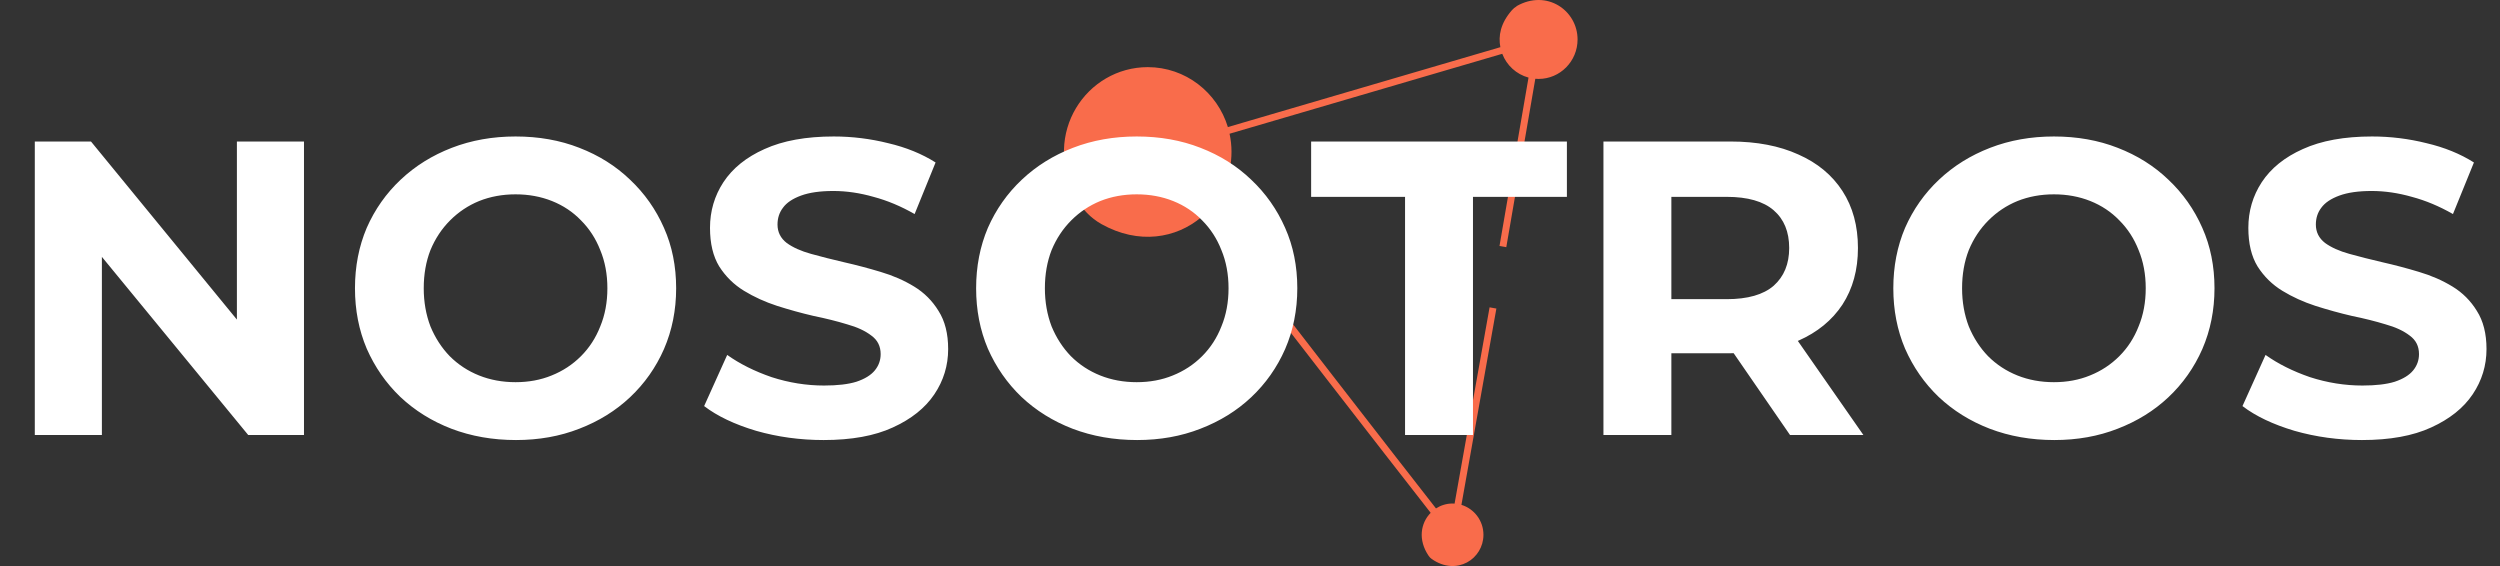
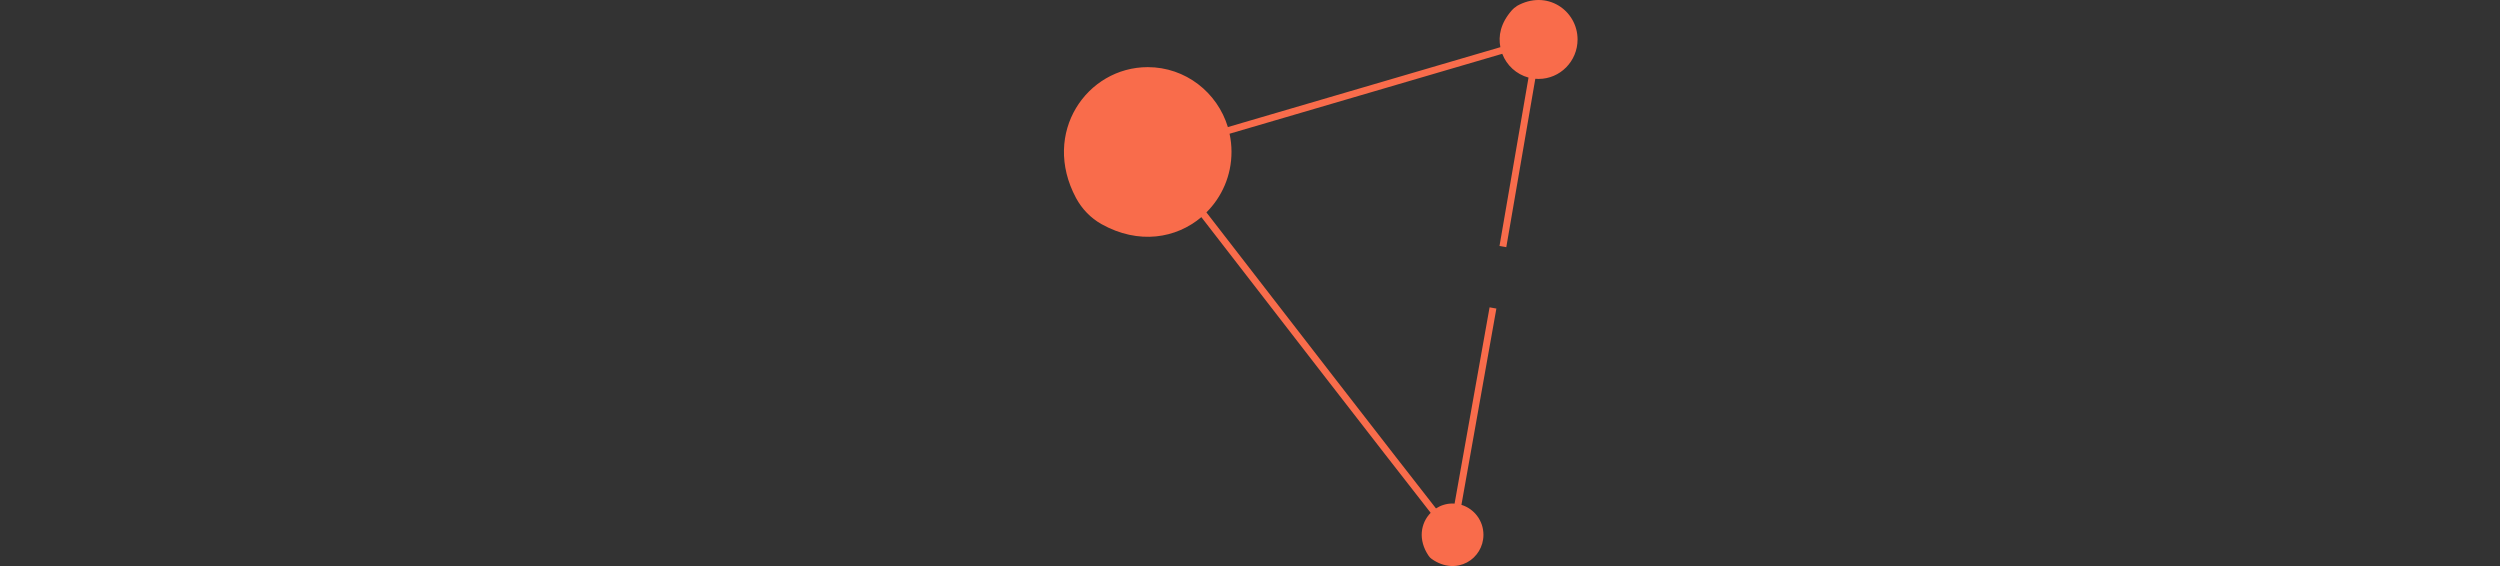
<svg xmlns="http://www.w3.org/2000/svg" width="477" height="108" viewBox="0 0 477 108" fill="none">
  <rect x="0" y="0" width="477" height="108" fill="#333333" stroke="none" />
  <path d="M289.379 1.197C289.038 1.394 288.726 1.651 288.463 1.957C286.269 4.463 285.86 6.88 286.269 9.001L234.277 24.244C232.269 17.624 226.186 12.81 218.991 12.81C207.38 12.81 198.654 25.34 205.303 37.771C206.424 39.862 208.111 41.609 210.168 42.763C217.275 46.739 224.431 45.476 229.218 41.431C242.125 58.134 264.197 86.647 272.971 97.845C271.08 99.769 270.485 102.986 272.601 106.074C272.757 106.301 272.952 106.498 273.176 106.656C277.943 109.991 283.042 106.616 283.042 102.038C283.042 99.345 281.268 97.066 278.84 96.326L285.509 58.874L284.212 58.638L277.534 96.089C277.407 96.089 277.271 96.07 277.144 96.07C275.984 96.07 274.902 96.415 273.985 97.007C265.874 86.657 245.801 60.729 230.183 40.523C233.137 37.583 234.97 33.499 234.97 28.98C234.97 27.786 234.843 26.632 234.599 25.517L286.63 10.264C287.478 12.484 289.34 14.181 291.641 14.803L286.103 46.936L287.4 47.163L292.937 15.029C293.142 15.049 293.347 15.059 293.561 15.059C297.666 15.059 301 11.695 301 7.531C301 2.016 295.141 -2.118 289.369 1.168" fill="#F96C4B" />
-   <path d="M6.64 83V27H17.36L50.4 67.32H45.2V27H58V83H47.36L14.24 42.68H19.44V83H6.64ZM98.449 83.96C94.023 83.96 89.916 83.24 86.129 81.8C82.396 80.36 79.143 78.333 76.369 75.72C73.649 73.107 71.516 70.04 69.969 66.52C68.476 63 67.729 59.16 67.729 55C67.729 50.84 68.476 47 69.969 43.48C71.516 39.96 73.676 36.893 76.449 34.28C79.223 31.667 82.476 29.64 86.209 28.2C89.943 26.76 93.996 26.04 98.369 26.04C102.796 26.04 106.849 26.76 110.529 28.2C114.263 29.64 117.489 31.667 120.209 34.28C122.983 36.893 125.143 39.96 126.689 43.48C128.236 46.947 129.009 50.787 129.009 55C129.009 59.16 128.236 63.027 126.689 66.6C125.143 70.12 122.983 73.187 120.209 75.8C117.489 78.36 114.263 80.36 110.529 81.8C106.849 83.24 102.823 83.96 98.449 83.96ZM98.369 72.92C100.876 72.92 103.169 72.493 105.249 71.64C107.383 70.787 109.249 69.56 110.849 67.96C112.449 66.36 113.676 64.467 114.529 62.28C115.436 60.093 115.889 57.667 115.889 55C115.889 52.333 115.436 49.907 114.529 47.72C113.676 45.533 112.449 43.64 110.849 42.04C109.303 40.44 107.463 39.213 105.329 38.36C103.196 37.507 100.876 37.08 98.369 37.08C95.863 37.08 93.543 37.507 91.409 38.36C89.329 39.213 87.489 40.44 85.889 42.04C84.289 43.64 83.036 45.533 82.129 47.72C81.276 49.907 80.849 52.333 80.849 55C80.849 57.613 81.276 60.04 82.129 62.28C83.036 64.467 84.263 66.36 85.809 67.96C87.409 69.56 89.276 70.787 91.409 71.64C93.543 72.493 95.863 72.92 98.369 72.92ZM157.149 83.96C152.669 83.96 148.376 83.373 144.269 82.2C140.163 80.973 136.856 79.4 134.349 77.48L138.749 67.72C141.149 69.427 143.976 70.84 147.229 71.96C150.536 73.027 153.869 73.56 157.229 73.56C159.789 73.56 161.843 73.32 163.389 72.84C164.989 72.307 166.163 71.587 166.909 70.68C167.656 69.773 168.029 68.733 168.029 67.56C168.029 66.067 167.443 64.893 166.269 64.04C165.096 63.133 163.549 62.413 161.629 61.88C159.709 61.293 157.576 60.76 155.229 60.28C152.936 59.747 150.616 59.107 148.269 58.36C145.976 57.613 143.869 56.653 141.949 55.48C140.029 54.307 138.456 52.76 137.229 50.84C136.056 48.92 135.469 46.467 135.469 43.48C135.469 40.28 136.323 37.373 138.029 34.76C139.789 32.093 142.403 29.987 145.869 28.44C149.389 26.84 153.789 26.04 159.069 26.04C162.589 26.04 166.056 26.467 169.469 27.32C172.883 28.12 175.896 29.347 178.509 31L174.509 40.84C171.896 39.347 169.283 38.253 166.669 37.56C164.056 36.813 161.496 36.44 158.989 36.44C156.483 36.44 154.429 36.733 152.829 37.32C151.229 37.907 150.083 38.68 149.389 39.64C148.696 40.547 148.349 41.613 148.349 42.84C148.349 44.28 148.936 45.453 150.109 46.36C151.283 47.213 152.829 47.907 154.749 48.44C156.669 48.973 158.776 49.507 161.069 50.04C163.416 50.573 165.736 51.187 168.029 51.88C170.376 52.573 172.509 53.507 174.429 54.68C176.349 55.853 177.896 57.4 179.069 59.32C180.296 61.24 180.909 63.667 180.909 66.6C180.909 69.747 180.029 72.627 178.269 75.24C176.509 77.853 173.869 79.96 170.349 81.56C166.883 83.16 162.483 83.96 157.149 83.96ZM216.965 83.96C212.538 83.96 208.432 83.24 204.645 81.8C200.912 80.36 197.658 78.333 194.885 75.72C192.165 73.107 190.032 70.04 188.485 66.52C186.992 63 186.245 59.16 186.245 55C186.245 50.84 186.992 47 188.485 43.48C190.032 39.96 192.192 36.893 194.965 34.28C197.738 31.667 200.992 29.64 204.725 28.2C208.458 26.76 212.512 26.04 216.885 26.04C221.312 26.04 225.365 26.76 229.045 28.2C232.778 29.64 236.005 31.667 238.725 34.28C241.498 36.893 243.658 39.96 245.205 43.48C246.752 46.947 247.525 50.787 247.525 55C247.525 59.16 246.752 63.027 245.205 66.6C243.658 70.12 241.498 73.187 238.725 75.8C236.005 78.36 232.778 80.36 229.045 81.8C225.365 83.24 221.338 83.96 216.965 83.96ZM216.885 72.92C219.392 72.92 221.685 72.493 223.765 71.64C225.898 70.787 227.765 69.56 229.365 67.96C230.965 66.36 232.192 64.467 233.045 62.28C233.952 60.093 234.405 57.667 234.405 55C234.405 52.333 233.952 49.907 233.045 47.72C232.192 45.533 230.965 43.64 229.365 42.04C227.818 40.44 225.978 39.213 223.845 38.36C221.712 37.507 219.392 37.08 216.885 37.08C214.378 37.08 212.058 37.507 209.925 38.36C207.845 39.213 206.005 40.44 204.405 42.04C202.805 43.64 201.552 45.533 200.645 47.72C199.792 49.907 199.365 52.333 199.365 55C199.365 57.613 199.792 60.04 200.645 62.28C201.552 64.467 202.778 66.36 204.325 67.96C205.925 69.56 207.792 70.787 209.925 71.64C212.058 72.493 214.378 72.92 216.885 72.92ZM268.084 83V37.56H250.164V27H298.964V37.56H281.044V83H268.084ZM305.937 83V27H330.177C335.19 27 339.51 27.827 343.137 29.48C346.764 31.08 349.564 33.4 351.537 36.44C353.51 39.48 354.497 43.107 354.497 47.32C354.497 51.48 353.51 55.08 351.537 58.12C349.564 61.107 346.764 63.4 343.137 65C339.51 66.6 335.19 67.4 330.177 67.4H313.137L318.897 61.72V83H305.937ZM341.537 83L327.537 62.68H341.377L355.537 83H341.537ZM318.897 63.16L313.137 57.08H329.457C333.457 57.08 336.444 56.227 338.417 54.52C340.39 52.76 341.377 50.36 341.377 47.32C341.377 44.227 340.39 41.827 338.417 40.12C336.444 38.413 333.457 37.56 329.457 37.56H313.137L318.897 31.4V63.16ZM391.965 83.96C387.538 83.96 383.432 83.24 379.645 81.8C375.912 80.36 372.658 78.333 369.885 75.72C367.165 73.107 365.032 70.04 363.485 66.52C361.992 63 361.245 59.16 361.245 55C361.245 50.84 361.992 47 363.485 43.48C365.032 39.96 367.192 36.893 369.965 34.28C372.738 31.667 375.992 29.64 379.725 28.2C383.458 26.76 387.512 26.04 391.885 26.04C396.312 26.04 400.365 26.76 404.045 28.2C407.778 29.64 411.005 31.667 413.725 34.28C416.498 36.893 418.658 39.96 420.205 43.48C421.752 46.947 422.525 50.787 422.525 55C422.525 59.16 421.752 63.027 420.205 66.6C418.658 70.12 416.498 73.187 413.725 75.8C411.005 78.36 407.778 80.36 404.045 81.8C400.365 83.24 396.338 83.96 391.965 83.96ZM391.885 72.92C394.392 72.92 396.685 72.493 398.765 71.64C400.898 70.787 402.765 69.56 404.365 67.96C405.965 66.36 407.192 64.467 408.045 62.28C408.952 60.093 409.405 57.667 409.405 55C409.405 52.333 408.952 49.907 408.045 47.72C407.192 45.533 405.965 43.64 404.365 42.04C402.818 40.44 400.978 39.213 398.845 38.36C396.712 37.507 394.392 37.08 391.885 37.08C389.378 37.08 387.058 37.507 384.925 38.36C382.845 39.213 381.005 40.44 379.405 42.04C377.805 43.64 376.552 45.533 375.645 47.72C374.792 49.907 374.365 52.333 374.365 55C374.365 57.613 374.792 60.04 375.645 62.28C376.552 64.467 377.778 66.36 379.325 67.96C380.925 69.56 382.792 70.787 384.925 71.64C387.058 72.493 389.378 72.92 391.885 72.92ZM450.665 83.96C446.185 83.96 441.892 83.373 437.785 82.2C433.678 80.973 430.372 79.4 427.865 77.48L432.265 67.72C434.665 69.427 437.492 70.84 440.745 71.96C444.052 73.027 447.385 73.56 450.745 73.56C453.305 73.56 455.358 73.32 456.905 72.84C458.505 72.307 459.678 71.587 460.425 70.68C461.172 69.773 461.545 68.733 461.545 67.56C461.545 66.067 460.958 64.893 459.785 64.04C458.612 63.133 457.065 62.413 455.145 61.88C453.225 61.293 451.092 60.76 448.745 60.28C446.452 59.747 444.132 59.107 441.785 58.36C439.492 57.613 437.385 56.653 435.465 55.48C433.545 54.307 431.972 52.76 430.745 50.84C429.572 48.92 428.985 46.467 428.985 43.48C428.985 40.28 429.838 37.373 431.545 34.76C433.305 32.093 435.918 29.987 439.385 28.44C442.905 26.84 447.305 26.04 452.585 26.04C456.105 26.04 459.572 26.467 462.985 27.32C466.398 28.12 469.412 29.347 472.025 31L468.025 40.84C465.412 39.347 462.798 38.253 460.185 37.56C457.572 36.813 455.012 36.44 452.505 36.44C449.998 36.44 447.945 36.733 446.345 37.32C444.745 37.907 443.598 38.68 442.905 39.64C442.212 40.547 441.865 41.613 441.865 42.84C441.865 44.28 442.452 45.453 443.625 46.36C444.798 47.213 446.345 47.907 448.265 48.44C450.185 48.973 452.292 49.507 454.585 50.04C456.932 50.573 459.252 51.187 461.545 51.88C463.892 52.573 466.025 53.507 467.945 54.68C469.865 55.853 471.412 57.4 472.585 59.32C473.812 61.24 474.425 63.667 474.425 66.6C474.425 69.747 473.545 72.627 471.785 75.24C470.025 77.853 467.385 79.96 463.865 81.56C460.398 83.16 455.998 83.96 450.665 83.96Z" fill="white" />
</svg>